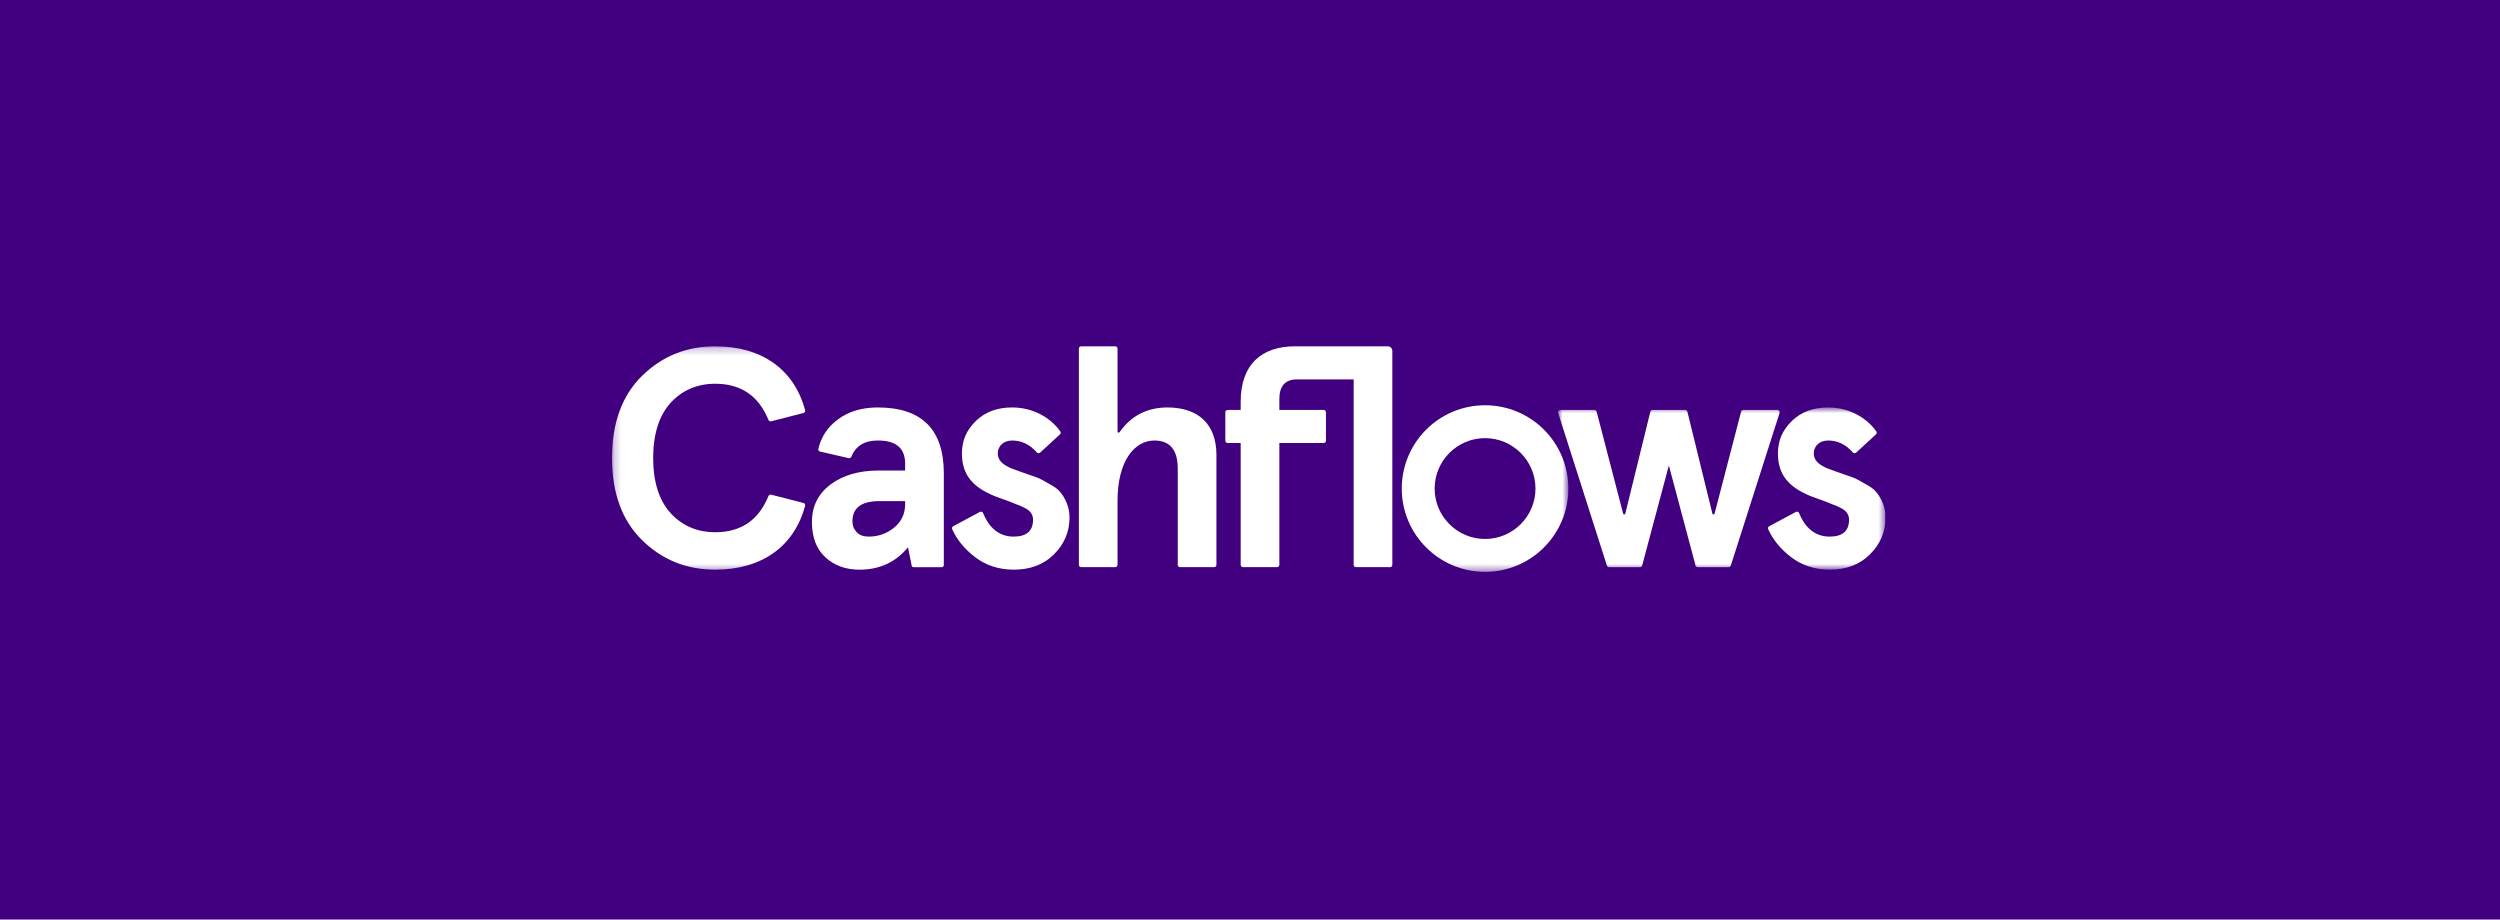
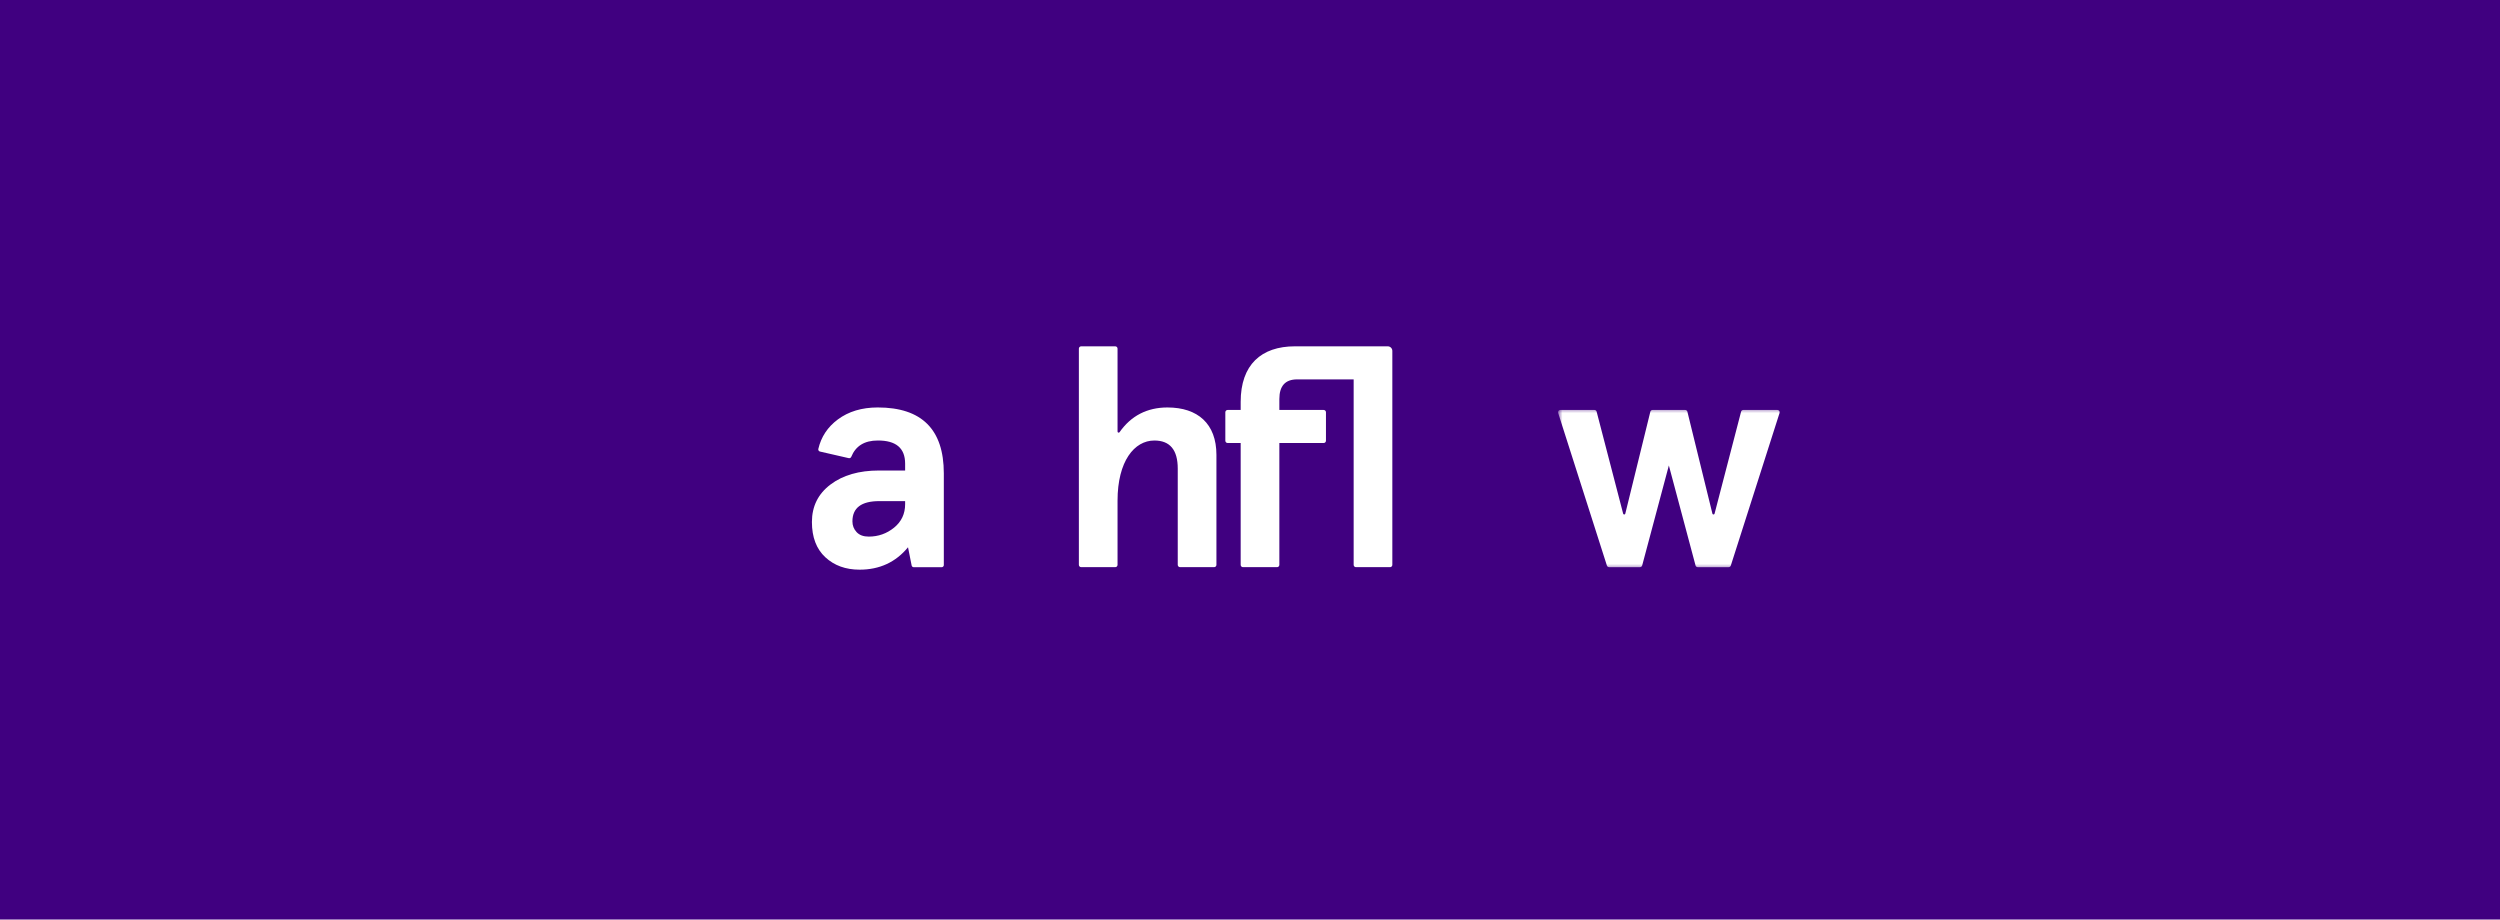
<svg xmlns="http://www.w3.org/2000/svg" width="348" height="128" viewBox="0 0 348 128" fill="none">
  <rect width="348" height="128" fill="#400080" />
  <g clip-path="url(#clip0)">
    <mask id="mask0" style="mask-type:alpha" maskUnits="userSpaceOnUse" x="85" y="48" width="134" height="32">
-       <path d="M85.191 48.207H218.316V79.602H85.191V48.207Z" fill="white" />
-     </mask>
+       </mask>
    <g mask="url(#mask0)">
      <path fill-rule="evenodd" clip-rule="evenodd" d="M206.72 56.412H206.718C200.316 56.412 195.125 61.602 195.125 68.008C195.125 74.411 200.316 79.602 206.718 79.602H206.72C213.124 79.602 218.316 74.411 218.316 68.008C218.316 61.602 213.124 56.412 206.72 56.412ZM206.72 75.024H206.718C202.849 75.024 199.703 71.877 199.703 68.008C199.703 64.137 202.849 60.99 206.718 60.99H206.72C210.59 60.99 213.738 64.137 213.738 68.008C213.738 71.877 210.59 75.024 206.72 75.024Z" fill="white" />
-       <path fill-rule="evenodd" clip-rule="evenodd" d="M99.563 53.418C103.16 53.418 105.603 55.111 106.97 58.454C107.032 58.601 107.191 58.687 107.345 58.646L111.844 57.492C112.016 57.447 112.12 57.271 112.074 57.101C110.556 51.431 106.043 48.207 99.563 48.207C95.524 48.207 92.139 49.598 89.359 52.332C86.581 55.069 85.191 58.889 85.191 63.751C85.191 68.615 86.581 72.436 89.359 75.171C92.139 77.908 95.524 79.296 99.563 79.296C106.043 79.296 110.556 76.072 112.074 70.404C112.12 70.232 112.016 70.054 111.844 70.011L107.345 68.859C107.191 68.818 107.032 68.901 106.97 69.051C105.603 72.394 103.16 74.086 99.563 74.086C97.087 74.086 95.003 73.216 93.353 71.437C91.747 69.657 90.922 67.096 90.922 63.751C90.922 60.409 91.747 57.846 93.353 56.067C95.003 54.286 97.087 53.418 99.563 53.418Z" fill="white" />
+       <path fill-rule="evenodd" clip-rule="evenodd" d="M99.563 53.418C103.16 53.418 105.603 55.111 106.97 58.454C107.032 58.601 107.191 58.687 107.345 58.646L111.844 57.492C112.016 57.447 112.12 57.271 112.074 57.101C110.556 51.431 106.043 48.207 99.563 48.207C95.524 48.207 92.139 49.598 89.359 52.332C86.581 55.069 85.191 58.889 85.191 63.751C85.191 68.615 86.581 72.436 89.359 75.171C92.139 77.908 95.524 79.296 99.563 79.296C106.043 79.296 110.556 76.072 112.074 70.404C112.12 70.232 112.016 70.054 111.844 70.011L107.345 68.859C107.191 68.818 107.032 68.901 106.97 69.051C105.603 72.394 103.16 74.086 99.563 74.086C91.747 69.657 90.922 67.096 90.922 63.751C90.922 60.409 91.747 57.846 93.353 56.067C95.003 54.286 97.087 53.418 99.563 53.418Z" fill="white" />
    </g>
-     <path fill-rule="evenodd" clip-rule="evenodd" d="M145.971 67.312C145.277 66.921 144.755 66.618 144.408 66.488L142.541 65.836L140.978 65.271C139.589 64.75 138.894 64.056 138.894 63.144C138.894 61.973 139.806 61.321 140.892 61.321C142.222 61.321 143.367 61.884 144.323 62.973C144.445 63.111 144.652 63.128 144.784 63.004L147.546 60.466C147.664 60.359 147.686 60.178 147.594 60.049C146.174 58.048 143.693 56.717 140.892 56.717C138.85 56.717 137.158 57.326 135.854 58.585C134.551 59.845 133.9 61.321 133.9 63.1C133.9 66.227 135.549 67.833 138.329 69.005C139.154 69.354 140.674 69.831 141.412 70.178C141.804 70.309 142.237 70.482 142.629 70.7C143.454 71.089 143.8 71.653 143.8 72.351C143.8 73.911 142.889 74.695 141.107 74.695C139.166 74.695 137.735 73.592 136.852 71.427C136.781 71.249 136.574 71.171 136.404 71.261L132.685 73.252C132.539 73.33 132.474 73.51 132.542 73.663C133.203 75.115 134.25 76.413 135.681 77.516C137.201 78.689 139.023 79.296 141.107 79.296C143.409 79.296 145.277 78.601 146.71 77.169C148.142 75.736 148.88 74.043 148.88 72.001C148.88 70.482 148.184 69.179 147.535 68.443C147.23 68.051 146.71 67.704 145.971 67.312Z" fill="white" />
    <path fill-rule="evenodd" clip-rule="evenodd" d="M162.51 56.719C159.682 56.719 157.434 57.879 155.839 60.165C155.754 60.286 155.562 60.226 155.562 60.076V48.529C155.562 48.351 155.421 48.209 155.243 48.209H150.498C150.322 48.209 150.179 48.351 150.179 48.529V78.629C150.179 78.806 150.322 78.948 150.498 78.948H155.243C155.421 78.948 155.562 78.806 155.562 78.629V69.701C155.562 64.187 157.908 61.32 160.686 61.32C162.857 61.32 163.942 62.623 163.942 65.228V78.629C163.942 78.806 164.086 78.948 164.262 78.948H169.008C169.183 78.948 169.327 78.806 169.327 78.629V63.317C169.327 58.976 166.722 56.719 162.51 56.719Z" fill="white" />
    <path fill-rule="evenodd" clip-rule="evenodd" d="M193.174 48.208H180.257C175.568 48.208 172.702 50.77 172.702 55.936V57.066H170.886C170.71 57.066 170.566 57.208 170.566 57.386V61.349C170.566 61.524 170.71 61.668 170.886 61.668H172.702V78.63C172.702 78.807 172.845 78.949 173.021 78.949H177.767C177.944 78.949 178.086 78.807 178.086 78.63V61.668H184.255C184.43 61.668 184.574 61.524 184.574 61.349V57.386C184.574 57.208 184.43 57.066 184.255 57.066H178.086V55.545C178.086 53.721 178.912 52.81 180.562 52.81H188.429V78.63C188.429 78.807 188.573 78.949 188.747 78.949H193.494C193.67 78.949 193.813 78.807 193.813 78.63V48.846C193.813 48.494 193.528 48.208 193.174 48.208Z" fill="white" />
    <mask id="mask1" style="mask-type:alpha" maskUnits="userSpaceOnUse" x="216" y="56" width="47" height="24">
      <path d="M216.878 56.718H262.467V79.298H216.878V56.718Z" fill="white" />
    </mask>
    <g mask="url(#mask1)">
      <path fill-rule="evenodd" clip-rule="evenodd" d="M247.411 57.065H242.668C242.524 57.065 242.397 57.163 242.359 57.304L238.667 71.504C238.625 71.657 238.408 71.656 238.368 71.502L234.884 57.309C234.849 57.165 234.719 57.065 234.574 57.065H230.036C229.891 57.065 229.762 57.165 229.726 57.309L226.24 71.502C226.203 71.656 225.983 71.657 225.944 71.504L222.251 57.304C222.214 57.163 222.086 57.065 221.94 57.065H217.199C216.981 57.065 216.827 57.276 216.894 57.482L223.681 78.728C223.724 78.86 223.846 78.95 223.984 78.95H228.281C228.427 78.95 228.552 78.853 228.591 78.713L232.305 64.794L236.019 78.713C236.055 78.853 236.183 78.95 236.328 78.95H240.625C240.764 78.95 240.887 78.86 240.929 78.728L247.716 57.482C247.781 57.276 247.628 57.065 247.411 57.065Z" fill="white" />
-       <path fill-rule="evenodd" clip-rule="evenodd" d="M261.122 68.442C260.818 68.051 260.296 67.703 259.558 67.312C258.865 66.922 258.344 66.618 257.995 66.487L256.129 65.837L254.566 65.272C253.176 64.75 252.481 64.056 252.481 63.144C252.481 61.971 253.394 61.319 254.479 61.319C255.811 61.319 256.954 61.883 257.912 62.974C258.033 63.111 258.238 63.127 258.372 63.006L261.136 60.467C261.251 60.358 261.276 60.179 261.182 60.048C259.762 58.05 257.281 56.718 254.479 56.718C252.438 56.718 250.745 57.325 249.441 58.585C248.141 59.846 247.488 61.319 247.488 63.102C247.488 66.226 249.139 67.834 251.916 69.006C252.742 69.353 254.261 69.832 255 70.179C255.39 70.308 255.824 70.481 256.216 70.699C257.041 71.091 257.388 71.654 257.388 72.35C257.388 73.913 256.477 74.695 254.697 74.695C252.753 74.695 251.322 73.593 250.44 71.429C250.367 71.249 250.162 71.17 249.992 71.261L246.273 73.253C246.126 73.329 246.062 73.51 246.13 73.664C246.791 75.116 247.838 76.412 249.268 77.516C250.789 78.689 252.61 79.298 254.697 79.298C256.996 79.298 258.865 78.601 260.296 77.169C261.73 75.737 262.468 74.043 262.468 72.002C262.468 70.481 261.774 69.18 261.122 68.442Z" fill="white" />
    </g>
    <path fill-rule="evenodd" clip-rule="evenodd" d="M122.178 56.718C119.972 56.718 118.121 57.276 116.624 58.389C115.206 59.443 114.301 60.81 113.909 62.496C113.872 62.657 113.977 62.819 114.14 62.855L118.147 63.775C118.295 63.808 118.44 63.725 118.497 63.585C119.112 62.075 120.34 61.319 122.178 61.319C124.722 61.305 125.994 62.377 125.994 64.536V65.495H122.348C119.578 65.495 117.331 66.145 115.605 67.445C113.881 68.746 113.019 70.485 113.019 72.661C113.019 74.781 113.641 76.418 114.885 77.57C116.129 78.722 117.719 79.298 119.655 79.298C122.44 79.298 124.687 78.258 126.396 76.18L126.9 78.714C126.928 78.856 127.052 78.957 127.197 78.957H131.077C131.243 78.957 131.38 78.823 131.38 78.655V65.897C131.38 59.779 128.313 56.718 122.178 56.718ZM125.994 70.181C125.994 71.525 125.483 72.611 124.458 73.447C123.432 74.28 122.256 74.695 120.927 74.695C120.192 74.695 119.631 74.489 119.242 74.072C118.852 73.655 118.658 73.157 118.658 72.577C118.658 70.696 119.902 69.756 122.391 69.756H125.994V70.181Z" fill="white" />
  </g>
  <defs>
    <clipPath id="clip0">
      <rect width="177.455" height="32" fill="white" transform="translate(85 48)" />
    </clipPath>
  </defs>
</svg>